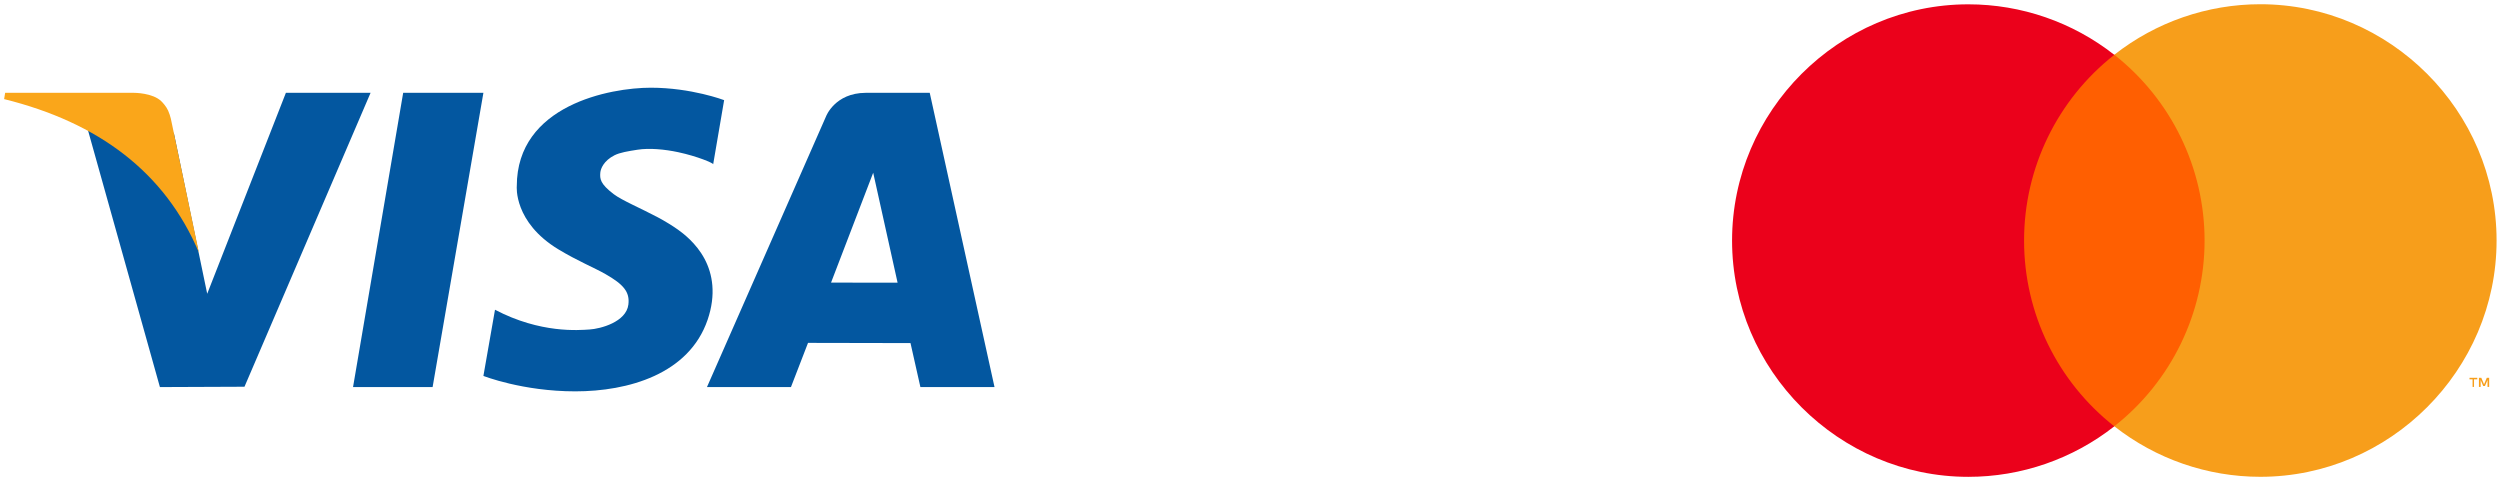
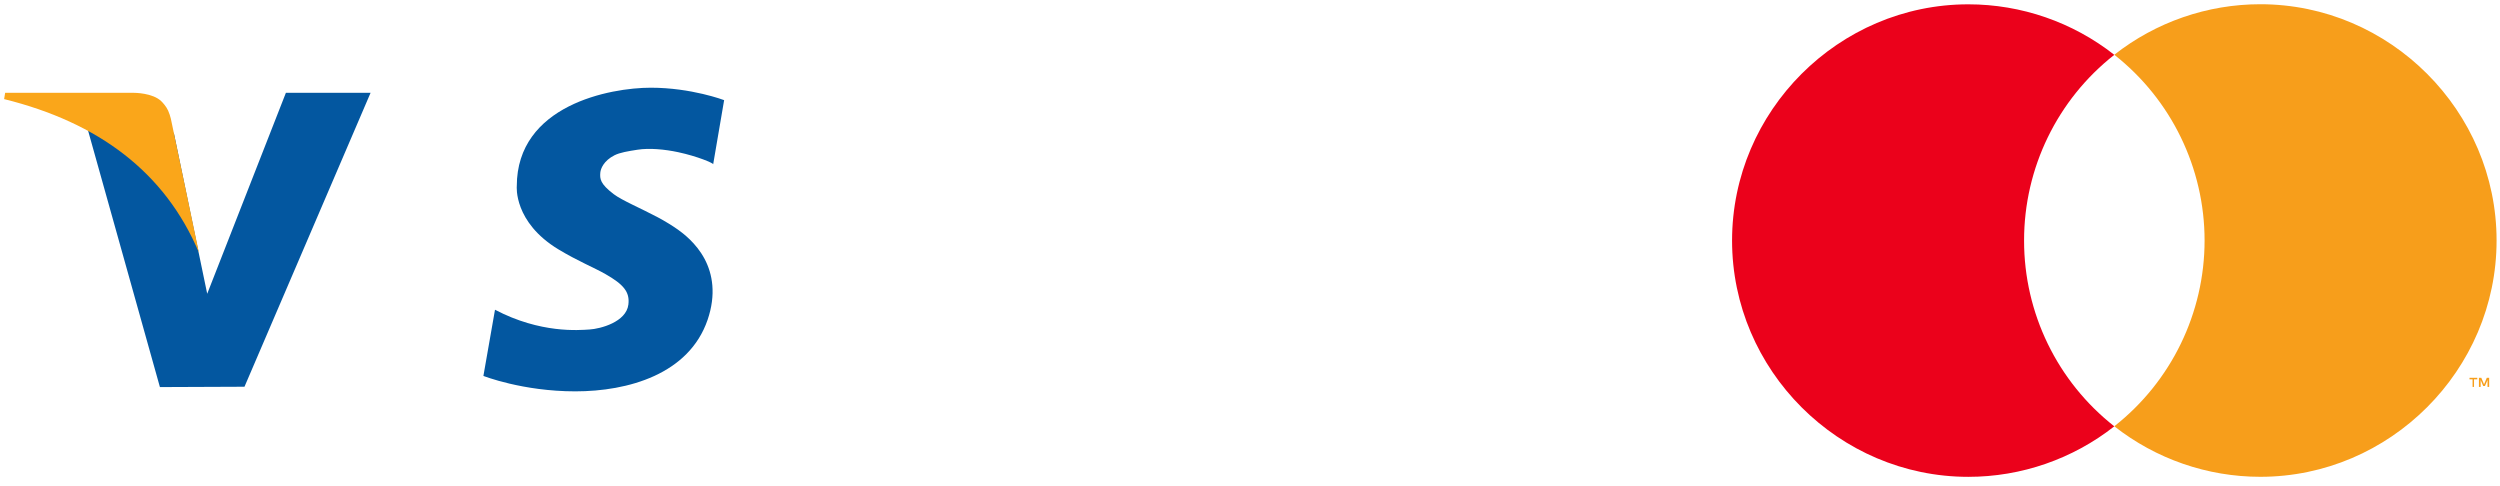
<svg xmlns="http://www.w3.org/2000/svg" width="100%" height="100%" viewBox="0 0 144 28" version="1.1" xml:space="preserve" style="fill-rule:evenodd;clip-rule:evenodd;stroke-linejoin:round;stroke-miterlimit:2;">
  <g transform="matrix(1,0,0,1,-830,-1559)">
    <g transform="matrix(1,0,0,1,0,598)">
      <g transform="matrix(1,0,0,1,4.237,6.244)">
        <g transform="matrix(1,0,0,1,805.047,931.111)">
          <path d="M25.74,30.994L29.927,45.941L34.798,45.921L42.061,28.992L37.183,28.992L32.651,40.567L30.728,31.298L25.74,30.994Z" style="fill:rgb(3,87,160);" />
          <path d="M20.953,29.353L21.013,28.992L28.434,28.992C28.434,28.992 29.517,28.986 30.016,29.485C30.078,29.547 30.281,29.756 30.399,30.013C30.546,30.336 30.605,30.711 30.605,30.711L32.175,38.197C30.226,33.57 26.398,30.703 20.953,29.353Z" style="fill:rgb(250,166,26);" />
-           <path d="M43.939,28.992L48.56,28.992L45.634,45.941L41.051,45.941L43.939,28.992Z" style="fill:rgb(3,87,160);" />
          <path d="M61.795,33.106L62.426,29.413C62.426,29.413 60.543,28.697 58.2,28.697C55.857,28.697 50.483,29.7 50.483,34.369C50.483,34.369 50.289,36.444 52.888,38.013C53.995,38.681 54.949,39.066 55.588,39.431C56.645,40.034 56.998,40.467 56.911,41.186C56.789,42.197 55.293,42.585 54.679,42.623C54.065,42.662 51.854,42.864 49.228,41.486L48.56,45.298C48.56,45.298 50.812,46.187 53.853,46.187C56.893,46.187 60.399,45.201 61.473,42.069C61.975,40.603 61.759,39.426 61.304,38.565C60.813,37.637 60.048,37.075 59.767,36.873C59.473,36.663 59.021,36.383 58.614,36.167C57.621,35.639 56.537,35.186 56.067,34.829C55.281,34.233 55.266,33.946 55.293,33.594C55.311,33.362 55.492,32.902 56.11,32.589C56.426,32.429 56.888,32.355 57.436,32.269C58.115,32.162 59.004,32.245 59.78,32.411C60.89,32.649 61.798,33.037 61.795,33.106Z" style="fill:rgb(3,87,160);" />
-           <path d="M78,45.941L73.731,45.941L73.161,43.407L67.258,43.395L66.275,45.941L61.437,45.941L68.298,30.343C68.298,30.343 68.808,29 70.576,28.992L74.269,28.992L78,45.941ZM68.584,39.923L71.012,33.594L72.417,39.928L68.584,39.923Z" style="fill:rgb(3,87,160);" />
        </g>
        <g transform="matrix(1,0,0,1,830.753,931.111)">
-           <rect x="110.247" y="26.799" width="13.102" height="21.399" style="fill:rgb(255,95,1);" />
          <path d="M111.597,37.501C111.593,33.329 113.512,29.379 116.794,26.803C114.397,24.919 111.435,23.894 108.386,23.894C100.92,23.894 94.777,30.037 94.777,37.503C94.777,44.968 100.92,51.111 108.386,51.111C111.435,51.111 114.397,50.086 116.794,48.202C113.511,45.625 111.592,41.674 111.597,37.501Z" style="fill:rgb(235,1,27);fill-rule:nonzero;" />
          <path d="M137.513,45.934L137.513,45.496L137.702,45.496L137.702,45.405L137.252,45.405L137.252,45.496L137.43,45.496L137.43,45.934L137.513,45.934ZM138.386,45.934L138.386,45.405L138.25,45.405L138.091,45.783L137.932,45.405L137.796,45.405L137.796,45.934L137.895,45.934L137.895,45.533L138.042,45.877L138.144,45.877L138.291,45.533L138.291,45.934L138.386,45.934Z" style="fill:rgb(247,158,27);fill-rule:nonzero;" />
          <path d="M138.813,37.501C138.813,44.966 132.67,51.109 125.205,51.109C122.155,51.109 119.192,50.083 116.794,48.198C120.075,45.62 121.994,41.671 121.994,37.499C121.994,33.326 120.075,29.378 116.794,26.799C119.192,24.914 122.155,23.889 125.205,23.889C132.67,23.889 138.813,30.032 138.813,37.497L138.813,37.501Z" style="fill:rgb(247,158,27);fill-rule:nonzero;" />
        </g>
      </g>
    </g>
  </g>
</svg>